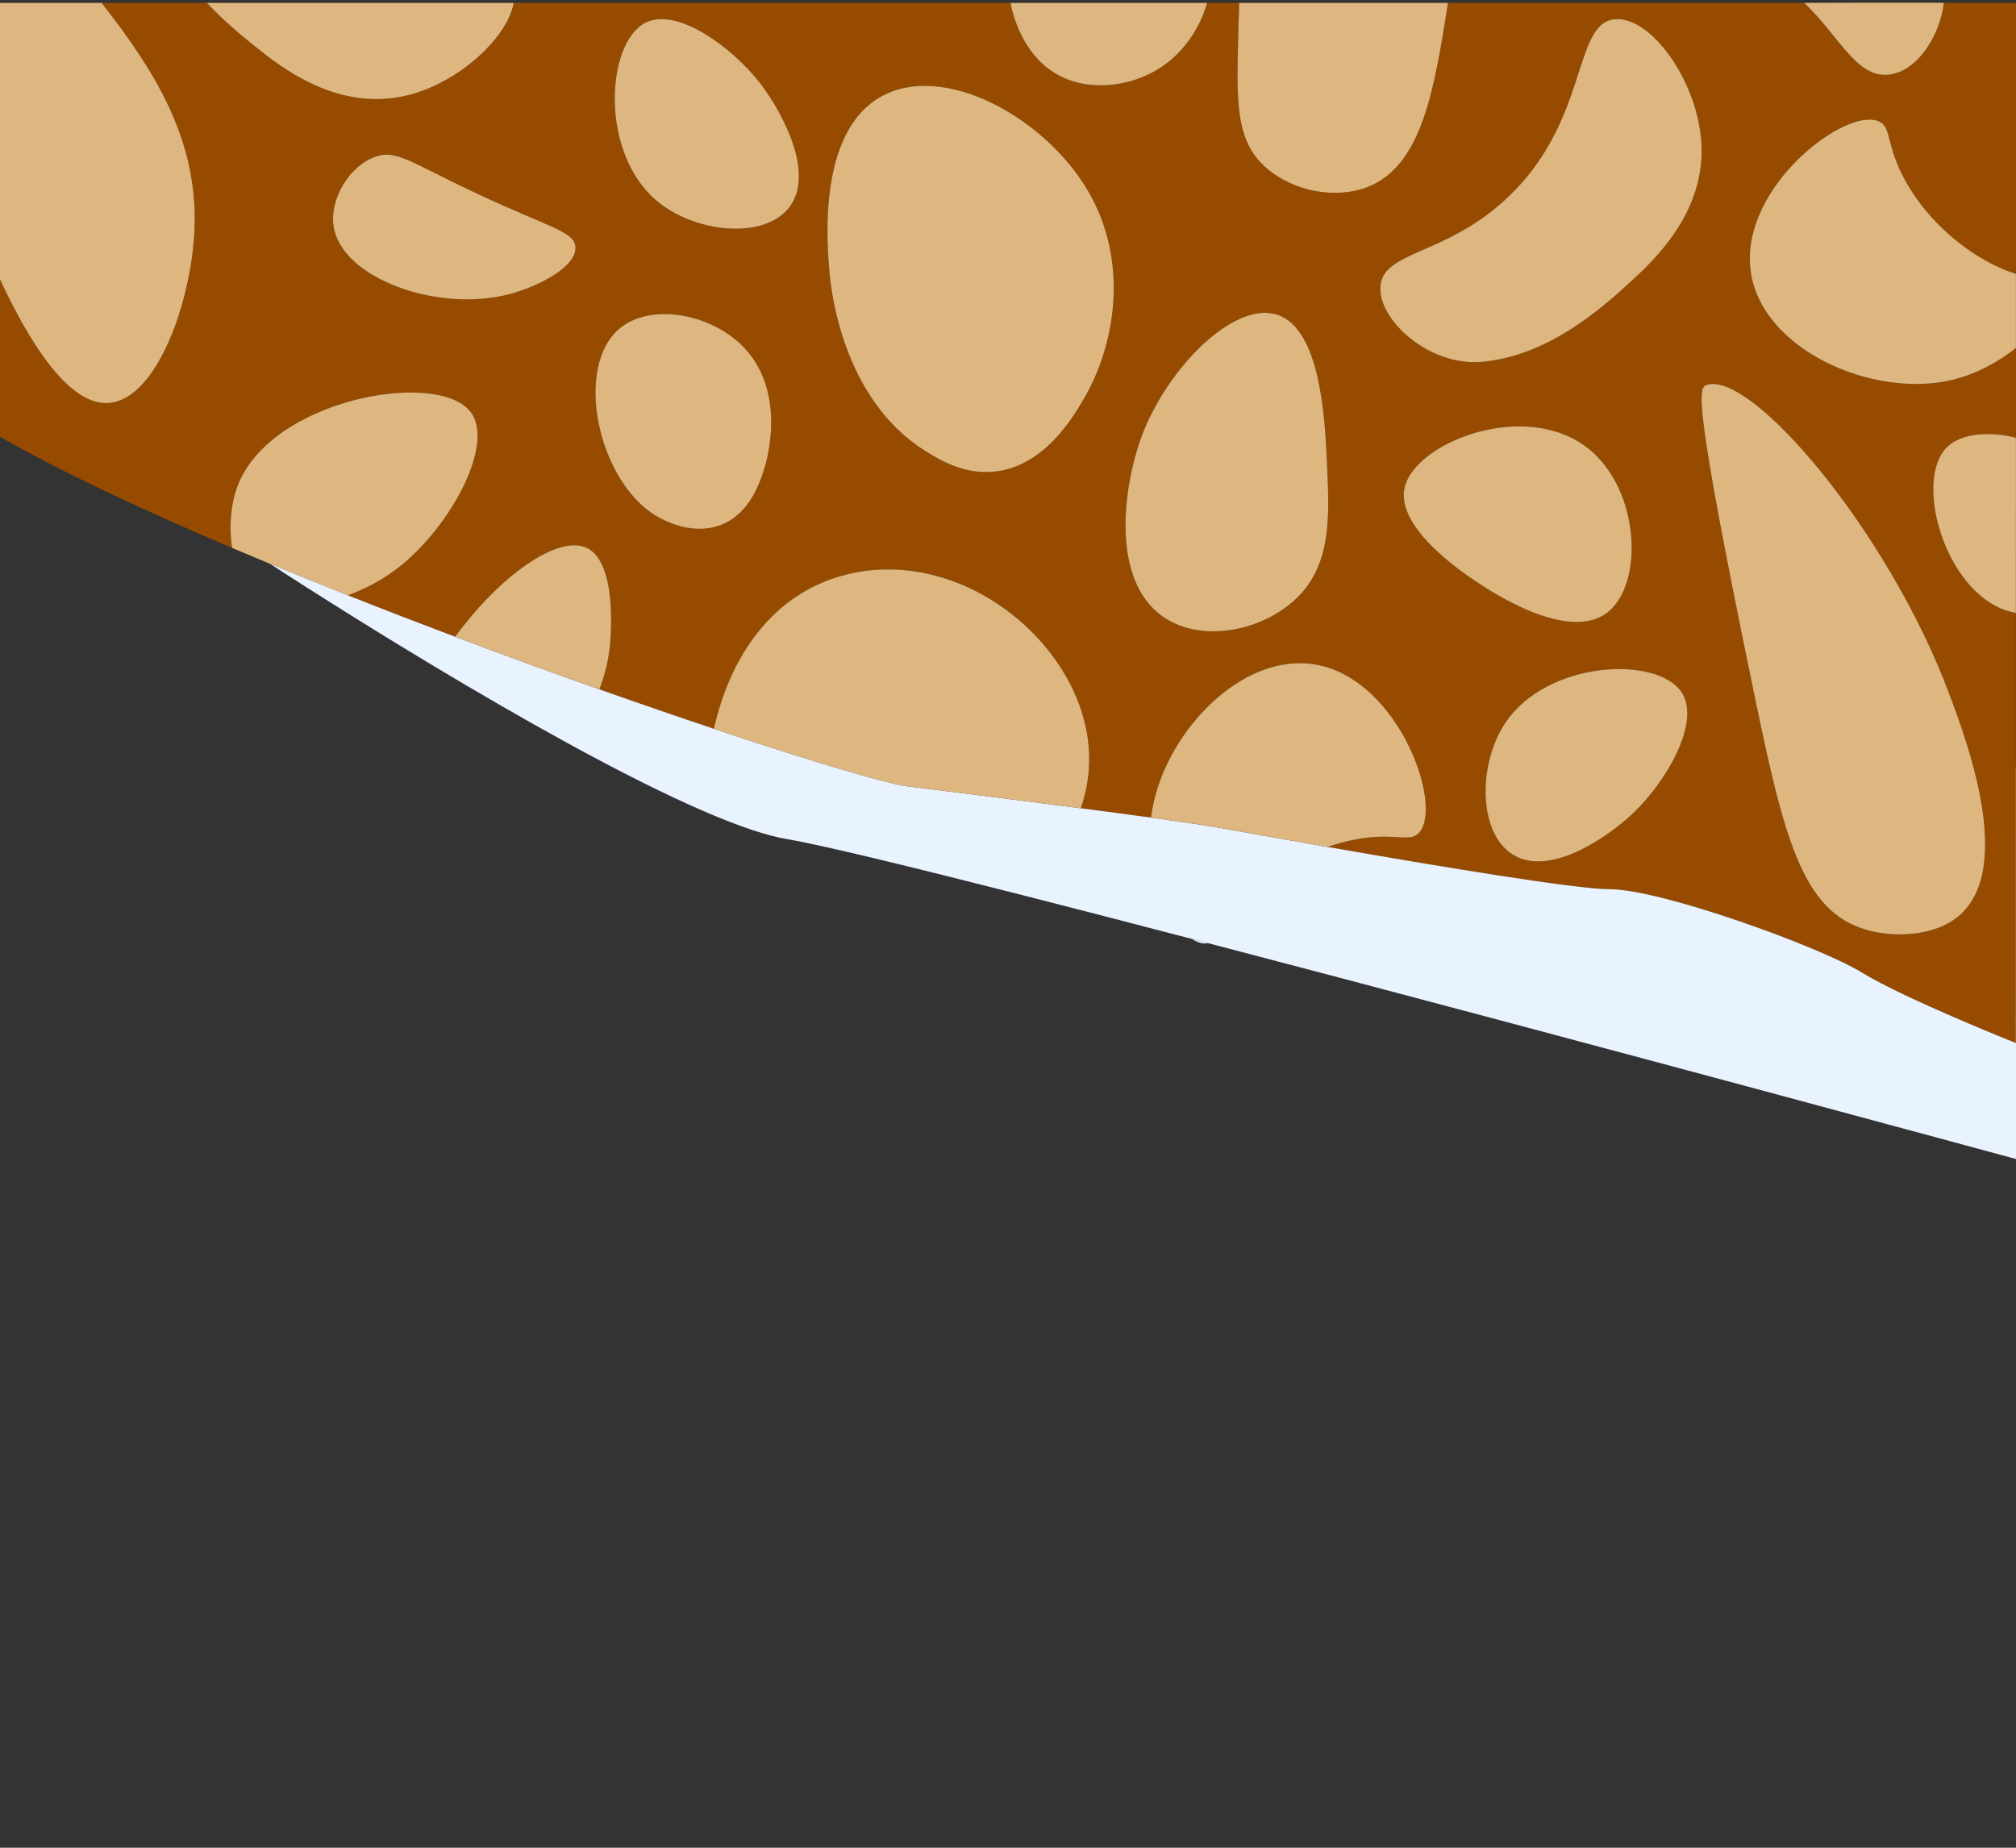
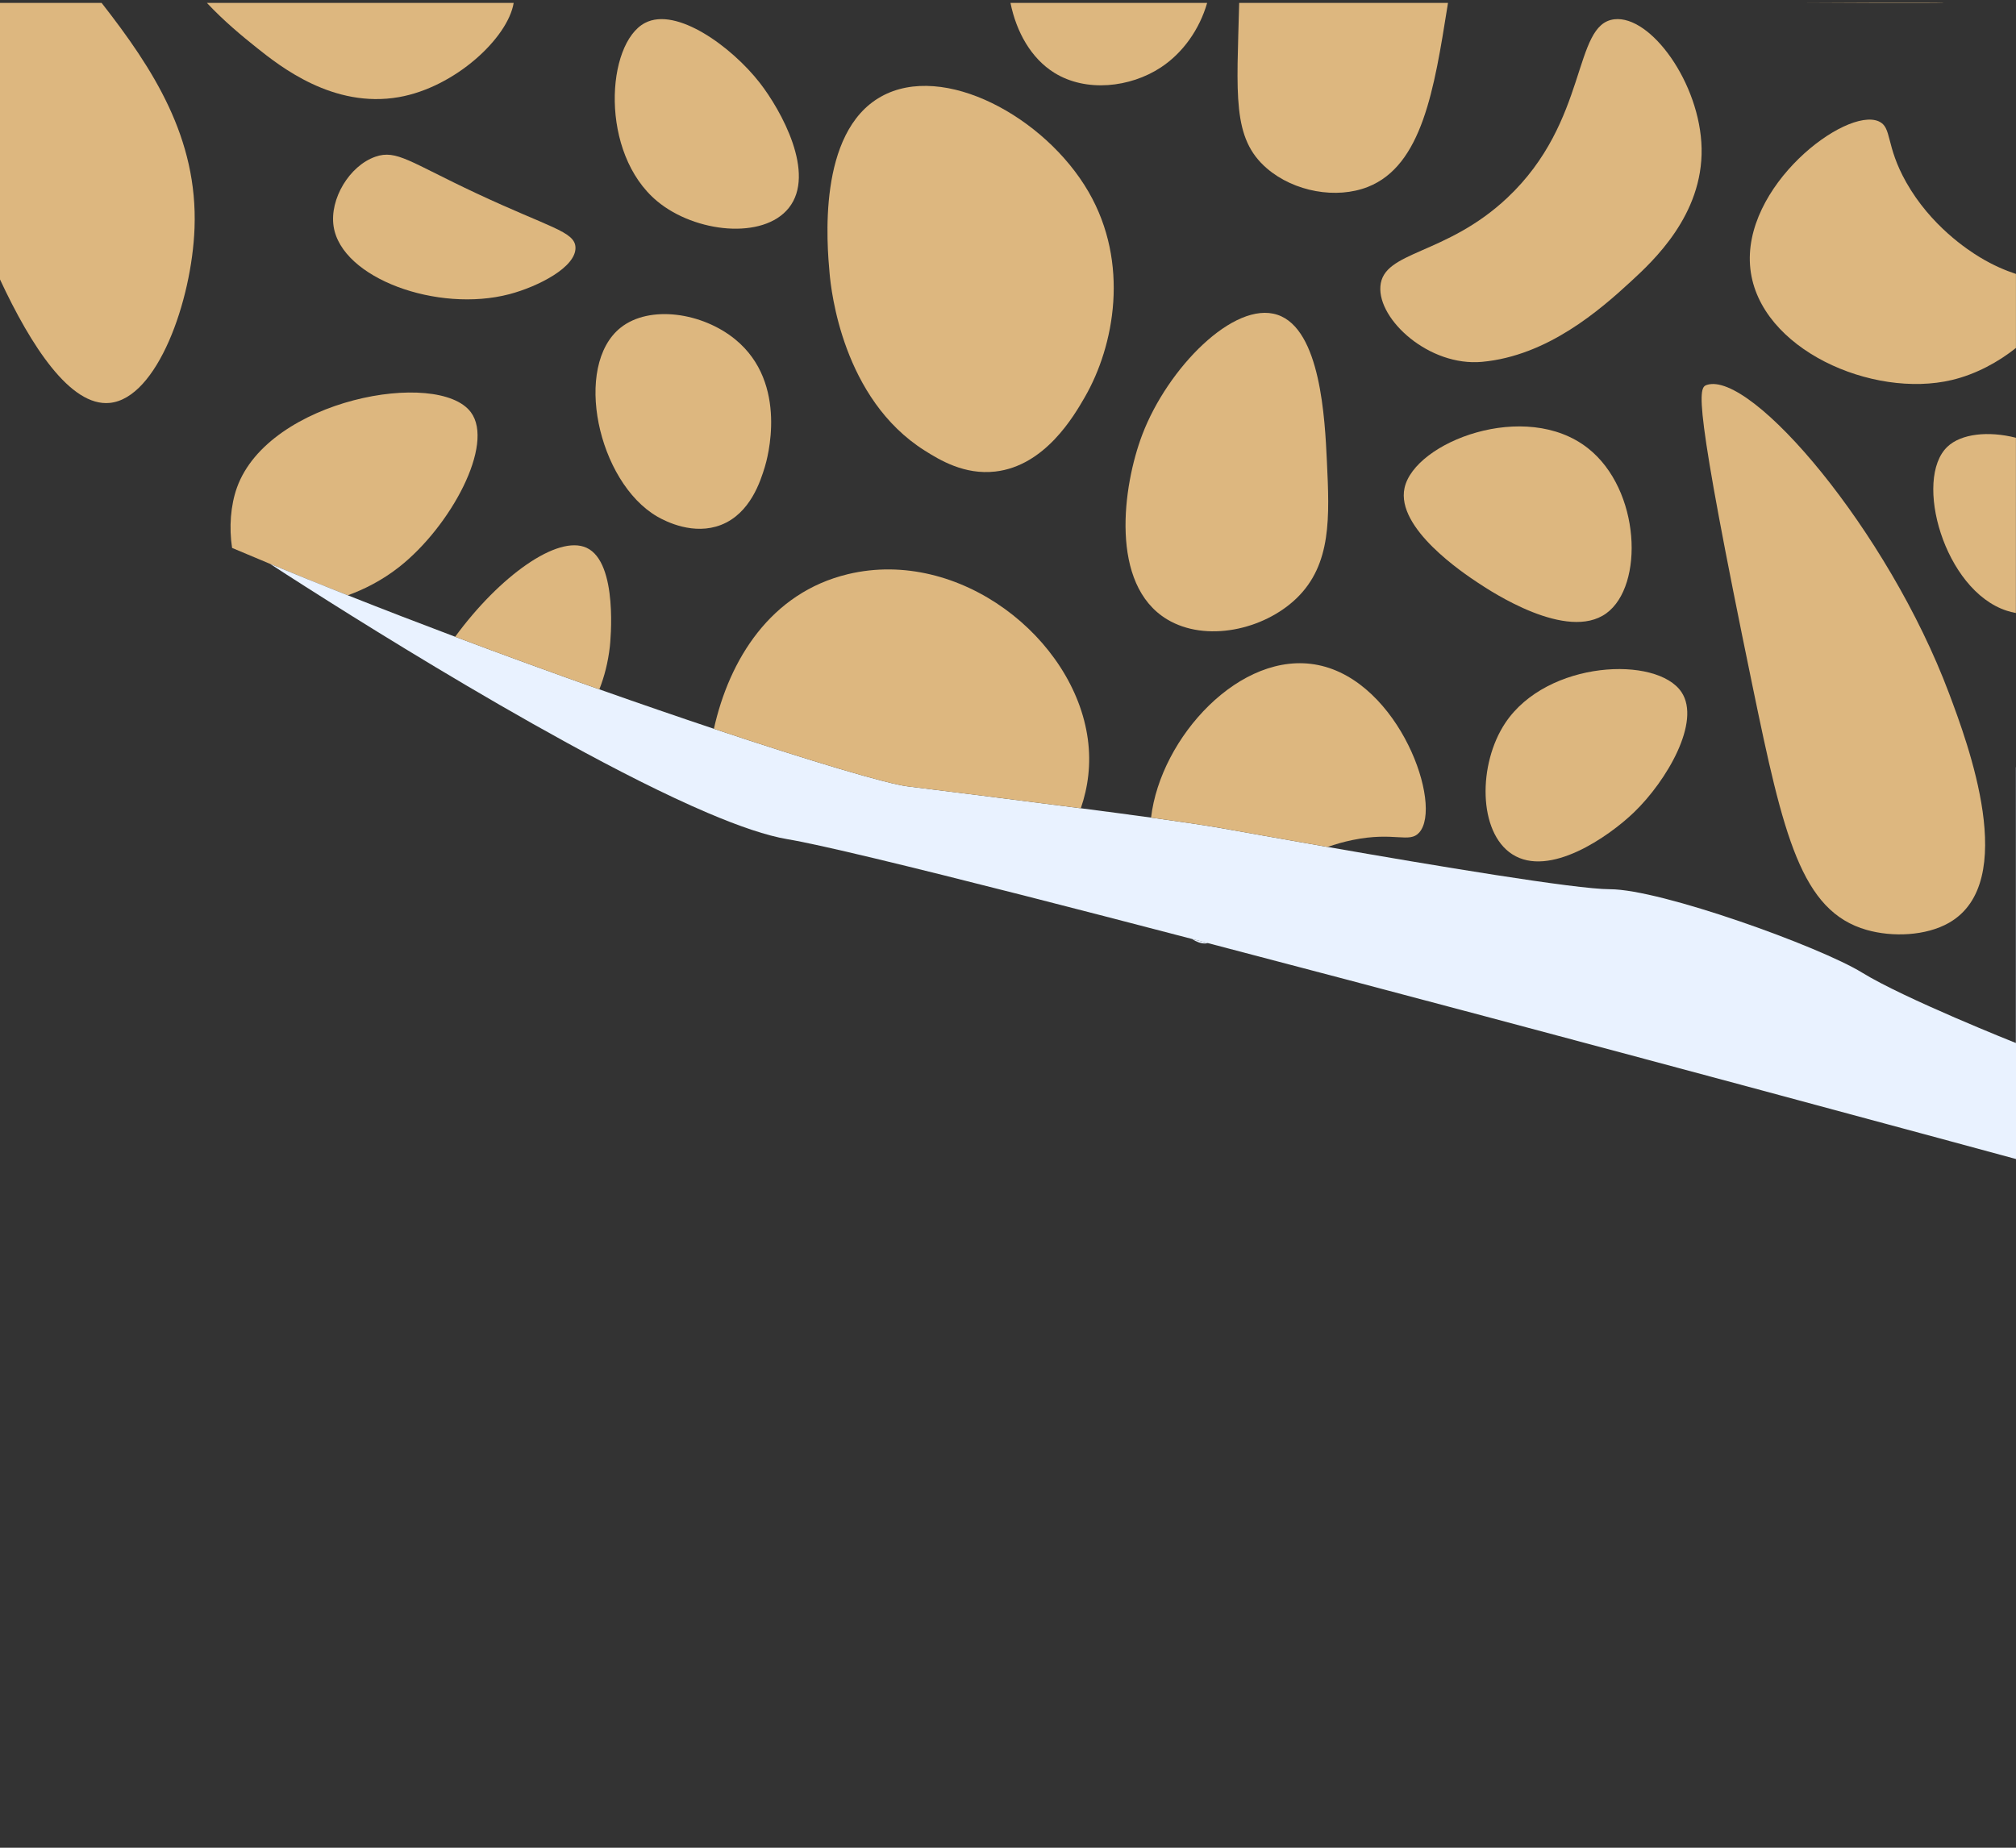
<svg xmlns="http://www.w3.org/2000/svg" width="120" height="110" viewBox="0 0 120 110" fill="none">
  <rect x="0" y="0" width="120" height="110" fill="#333333" stroke="none" />
  <g clip-path="url(#clip0_1574_53120)">
-     <path d="M30.578 0.174L60.149 0.174C60.498 1.907 61.379 3.475 62.753 4.332C64.651 5.514 67.278 5.207 69.087 4.023C70.419 3.151 71.402 1.741 71.854 0.174L73.761 0.174C73.623 5.649 73.321 8.239 75.419 10.033C77.039 11.419 79.549 11.866 81.424 11.125C84.65 9.851 85.372 5.307 86.156 0.388C86.167 0.316 86.179 0.245 86.19 0.174L107.397 0.174C109.554 2.237 110.561 4.788 112.578 4.423C114.27 4.116 115.5 1.969 115.703 0.174L120 0.174L119.997 16.308C119.4 16.11 118.679 15.819 117.834 15.307C117.128 14.878 114.929 13.442 113.469 10.859C112.217 8.645 112.636 7.583 111.832 7.226C109.862 6.351 103.634 11.105 104.189 16.015C104.729 20.789 111.459 23.748 116.189 22.622C117.603 22.285 118.949 21.556 119.997 20.715L119.997 26.062C118.36 25.647 116.742 25.815 115.919 26.594C113.881 28.525 115.724 35.144 119.444 36.357C119.62 36.414 119.804 36.461 119.993 36.495L119.993 45.678L119.989 62.093C119.989 62.093 113.354 59.454 110.834 57.902C108.313 56.348 98.852 52.938 95.833 52.938C93.777 52.938 85.259 51.511 79.026 50.423C79.491 50.258 79.989 50.116 80.514 50.008C83.007 49.497 83.889 50.222 84.474 49.567C85.913 47.962 83.303 40.575 78.461 39.593C73.851 38.659 69.073 43.905 68.516 48.675C67.244 48.499 65.821 48.31 64.336 48.118C64.768 46.856 64.95 45.484 64.752 44.008C63.944 37.994 57.113 32.592 50.478 34.181C45.867 35.284 43.409 39.27 42.494 43.387C40.388 42.683 38.09 41.894 35.676 41.039C35.97 40.293 36.192 39.452 36.302 38.48C36.324 38.282 36.826 33.487 34.912 32.611C33.194 31.823 29.742 34.288 27.092 37.908C24.969 37.108 22.824 36.282 20.702 35.441C21.642 35.099 22.726 34.571 23.77 33.746C26.826 31.334 29.458 26.46 28.028 24.541C26.096 21.948 16 23.745 14.104 29.028C13.727 30.083 13.629 31.402 13.814 32.619C8.469 30.348 3.604 28.068 -1.57759e-06 26.002L-1.98697e-06 16.636C1.85 20.605 4.186 24.214 6.528 23.987C9.356 23.713 11.417 17.927 11.579 13.582C11.78 8.225 9.13 4.114 6.049 0.174L12.318 0.174C13.341 1.267 14.42 2.155 15.279 2.839C16.678 3.954 19.832 6.468 23.747 5.783C27.083 5.198 30.231 2.267 30.578 0.174ZM116.013 54.936C120.236 52.52 117.127 44.239 116.013 41.274C112.379 31.589 104.254 22.056 101.598 22.915C101.092 23.077 100.759 23.625 104.318 40.846C106.159 49.757 107.208 54.254 111.118 55.363C112.642 55.796 114.638 55.723 116.013 54.936ZM97.084 16.75C98.4 15.539 101.366 12.804 101.286 8.832C101.207 4.961 98.257 0.897 96.092 1.148C93.593 1.437 94.594 7.198 89.71 11.785C86.034 15.235 82.33 14.919 82.166 17.045C82.011 19.033 85.069 21.833 88.222 21.542C92.107 21.183 95.22 18.471 97.084 16.75ZM97.26 48.363C99.201 46.495 101.267 42.969 100.089 41.205C98.638 39.027 92.099 39.299 89.603 43.036C87.972 45.478 87.972 49.547 90.019 50.859C92.223 52.273 95.749 49.815 97.26 48.363ZM95.614 36.512C97.879 34.868 97.659 29.156 94.522 26.685C90.81 23.759 84.2 26.311 83.603 29.05C83.081 31.449 87.14 34.141 87.971 34.692C88.767 35.219 93.276 38.208 95.614 36.512ZM77.171 35.623C79.273 33.597 79.139 30.764 78.983 27.465C78.866 24.962 78.612 19.59 76.038 18.741C73.454 17.886 69.503 21.906 67.993 25.878C66.832 28.93 66.032 34.794 69.467 36.869C71.757 38.254 75.207 37.515 77.171 35.623ZM64.566 23.655C66.342 20.582 67.249 15.658 64.792 11.417C62.212 6.965 56.159 3.673 52.442 5.753C48.627 7.886 49.229 14.584 49.382 16.289C49.47 17.266 50.148 23.743 55.048 26.827C55.937 27.387 57.404 28.283 59.24 28.073C62.206 27.736 63.922 24.768 64.566 23.655ZM46.949 12.382C48.583 10.336 46.504 6.575 45.216 4.922C43.56 2.797 40.268 0.378 38.39 1.366C36.074 2.584 35.667 9.116 39.124 11.985C41.386 13.861 45.431 14.282 46.949 12.382ZM45.523 27.803C45.653 27.381 46.972 22.834 43.766 20.208C41.801 18.599 38.662 18.143 36.944 19.505C34.096 21.765 35.572 28.697 39.124 30.756C39.651 31.061 41.299 31.883 42.922 31.248C44.673 30.563 45.272 28.618 45.523 27.803ZM30.319 17.515C32.016 17.069 34.316 15.904 34.256 14.718C34.208 13.777 32.71 13.552 28.351 11.507C24.399 9.653 23.607 8.889 22.343 9.332C20.794 9.874 19.612 11.854 19.858 13.475C20.328 16.573 26.052 18.634 30.319 17.515Z" fill="#974B00" />
    <path d="M71.854 0.173C71.402 1.74 70.418 3.15 69.086 4.022C67.277 5.207 64.651 5.513 62.753 4.331C61.378 3.475 60.497 1.907 60.148 0.173L71.854 0.173Z" fill="#DDB77F" />
    <path d="M107.396 0.173L107.396 0.172C107.396 0.172 115.709 0.124 115.703 0.173L107.396 0.173Z" fill="#DDB77F" />
-     <path d="M115.703 0.173C115.5 1.968 114.27 4.115 112.578 4.422C110.561 4.787 109.554 2.236 107.396 0.173L115.703 0.173Z" fill="#DDB77F" />
    <path d="M15.277 2.839C14.419 2.154 13.34 1.266 12.316 0.173L30.576 0.173C30.23 2.266 27.082 5.197 23.745 5.782C19.831 6.467 16.676 3.953 15.277 2.839Z" fill="#DDB77F" />
    <path d="M119.996 26.061L119.994 36.494C119.805 36.46 119.62 36.413 119.445 36.356C115.725 35.143 113.881 28.524 115.919 26.593C116.743 25.814 118.36 25.646 119.996 26.061Z" fill="#DDB77F" />
    <path d="M86.19 0.174C86.179 0.245 86.167 0.316 86.156 0.388C85.372 5.307 84.65 9.85 81.425 11.125C79.549 11.866 77.039 11.419 75.419 10.033C73.321 8.239 73.624 5.649 73.761 0.174L86.19 0.174Z" fill="#DDB77F" />
    <path d="M-1.04136e-06 0.174L6.049 0.174C9.13 4.114 11.78 8.225 11.579 13.581C11.417 17.927 9.356 23.712 6.528 23.987C4.186 24.214 1.85 20.605 -3.2177e-07 16.636L-1.04136e-06 0.174Z" fill="#DDB77F" />
    <path d="M119.997 20.714C118.949 21.555 117.604 22.284 116.189 22.621C111.459 23.748 104.729 20.789 104.189 16.014C103.635 11.104 109.862 6.35 111.832 7.225C112.636 7.582 112.217 8.644 113.469 10.859C114.929 13.441 117.128 14.878 117.835 15.307C118.679 15.819 119.4 16.11 119.997 16.308L119.997 20.714Z" fill="#DDB77F" />
    <path d="M16.068 33.565C15.309 33.25 14.557 32.935 13.814 32.619C13.628 31.401 13.726 30.083 14.104 29.028C15.999 23.745 26.095 21.948 28.027 24.54C29.457 26.46 26.825 31.334 23.77 33.746C22.725 34.57 21.642 35.099 20.702 35.44C19.142 34.823 17.593 34.196 16.073 33.567C16.07 33.566 16.068 33.565 16.068 33.565Z" fill="#DDB77F" />
    <path d="M71.907 56.147C71.847 56.161 71.783 56.168 71.714 56.168C71.467 56.167 71.211 56.071 70.955 55.899C71.271 55.981 71.588 56.065 71.907 56.147Z" fill="#E9F2FF" />
    <path d="M19.553 35.793C21.254 36.867 23.461 38.237 25.905 39.703C28.366 41.18 31.069 42.752 33.735 44.213C36.694 45.836 39.611 47.321 42.111 48.387C43.991 49.189 45.635 49.754 46.884 49.962C48.795 50.28 54.031 51.55 60.879 53.294C63.962 54.081 67.373 54.964 70.955 55.899C71.271 55.981 71.589 56.064 71.908 56.147C93.225 61.722 120.001 69 120.001 69L120.001 45.678L119.993 45.678L119.99 62.092C119.99 62.092 113.355 59.453 110.835 57.901C108.314 56.348 98.853 52.938 95.834 52.938C93.778 52.938 85.26 51.51 79.026 50.422C76.111 49.913 73.695 49.478 72.673 49.298C71.736 49.133 70.272 48.917 68.516 48.674C67.245 48.499 65.822 48.31 64.336 48.118C60.85 47.664 57.022 47.189 54.024 46.814C52.8 46.661 48.401 45.36 42.495 43.387C40.389 42.682 38.091 41.893 35.676 41.039C32.929 40.068 30.031 39.013 27.093 37.908C24.97 37.108 22.825 36.281 20.703 35.44C19.143 34.822 17.594 34.196 16.074 33.567C16.158 33.622 17.48 34.487 19.553 35.793Z" fill="#E9F2FF" />
    <path d="M116.013 41.273C117.127 44.239 120.236 52.52 116.013 54.936C114.638 55.722 112.642 55.796 111.118 55.362C107.208 54.254 106.159 49.757 104.318 40.846C100.759 23.625 101.092 23.077 101.598 22.915C104.254 22.056 112.379 31.589 116.013 41.273Z" fill="#DDB77F" />
    <path d="M101.286 8.832C101.366 12.804 98.4 15.539 97.085 16.75C95.22 18.47 92.107 21.183 88.222 21.541C85.069 21.833 82.011 19.033 82.166 17.045C82.33 14.919 86.035 15.235 89.71 11.785C94.595 7.198 93.594 1.437 96.092 1.148C98.257 0.897 101.207 4.96 101.286 8.832Z" fill="#DDB77F" />
    <path d="M100.089 41.204C101.267 42.969 99.201 46.494 97.26 48.362C95.749 49.814 92.224 52.272 90.019 50.859C87.972 49.547 87.972 45.478 89.603 43.035C92.099 39.299 98.638 39.027 100.089 41.204Z" fill="#DDB77F" />
    <path d="M94.522 26.685C97.658 29.156 97.878 34.868 95.614 36.512C93.275 38.208 88.766 35.219 87.971 34.692C87.139 34.141 83.081 31.45 83.603 29.051C84.2 26.311 90.809 23.759 94.522 26.685Z" fill="#DDB77F" />
    <path d="M78.461 39.592C83.303 40.574 85.913 47.961 84.475 49.566C83.889 50.221 83.007 49.496 80.514 50.007C79.989 50.115 79.491 50.257 79.026 50.422C76.11 49.913 73.695 49.477 72.672 49.297C71.736 49.133 70.271 48.916 68.516 48.674C69.073 43.904 73.851 38.658 78.461 39.592Z" fill="#DDB77F" />
    <path d="M78.982 27.465C79.138 30.763 79.272 33.597 77.17 35.622C75.206 37.514 71.755 38.253 69.466 36.869C66.031 34.793 66.831 28.93 67.992 25.878C69.502 21.906 73.453 17.886 76.037 18.74C78.611 19.59 78.864 24.961 78.982 27.465Z" fill="#DDB77F" />
    <path d="M64.792 11.417C67.249 15.658 66.342 20.581 64.565 23.654C63.922 24.768 62.205 27.736 59.24 28.072C57.404 28.282 55.936 27.387 55.047 26.827C50.147 23.742 49.47 17.266 49.382 16.289C49.228 14.583 48.626 7.886 52.442 5.752C56.158 3.672 62.212 6.964 64.792 11.417Z" fill="#DDB77F" />
    <path d="M64.752 44.008C64.95 45.484 64.767 46.856 64.335 48.118C60.849 47.665 57.021 47.189 54.023 46.815C52.799 46.661 48.4 45.36 42.494 43.387C43.409 39.27 45.866 35.284 50.477 34.18C57.113 32.592 63.944 37.994 64.752 44.008Z" fill="#DDB77F" />
    <path d="M45.217 4.921C46.506 6.575 48.585 10.336 46.95 12.381C45.432 14.281 41.387 13.86 39.126 11.985C35.668 9.116 36.076 2.583 38.391 1.366C40.269 0.378 43.561 2.797 45.217 4.921Z" fill="#DDB77F" />
    <path d="M43.767 20.207C46.973 22.833 45.654 27.379 45.524 27.802C45.273 28.617 44.674 30.562 42.923 31.247C41.3 31.882 39.652 31.059 39.126 30.755C35.573 28.696 34.097 21.764 36.946 19.504C38.663 18.142 41.802 18.598 43.767 20.207Z" fill="#DDB77F" />
    <path d="M34.912 32.61C36.825 33.487 36.324 38.281 36.302 38.48C36.192 39.451 35.97 40.292 35.675 41.039C32.927 40.068 30.03 39.014 27.092 37.908C29.742 34.288 33.194 31.822 34.912 32.61Z" fill="#DDB77F" />
    <path d="M34.254 14.717C34.314 15.903 32.014 17.069 30.318 17.514C26.051 18.633 20.327 16.572 19.857 13.474C19.611 11.853 20.793 9.873 22.342 9.331C23.605 8.889 24.398 9.652 28.35 11.506C32.709 13.551 34.207 13.776 34.254 14.717Z" fill="#DDB77F" />
  </g>
  <defs>
    <clipPath id="clip0_1574_53120">
      <rect width="120" height="110" fill="white" />
    </clipPath>
  </defs>
</svg>